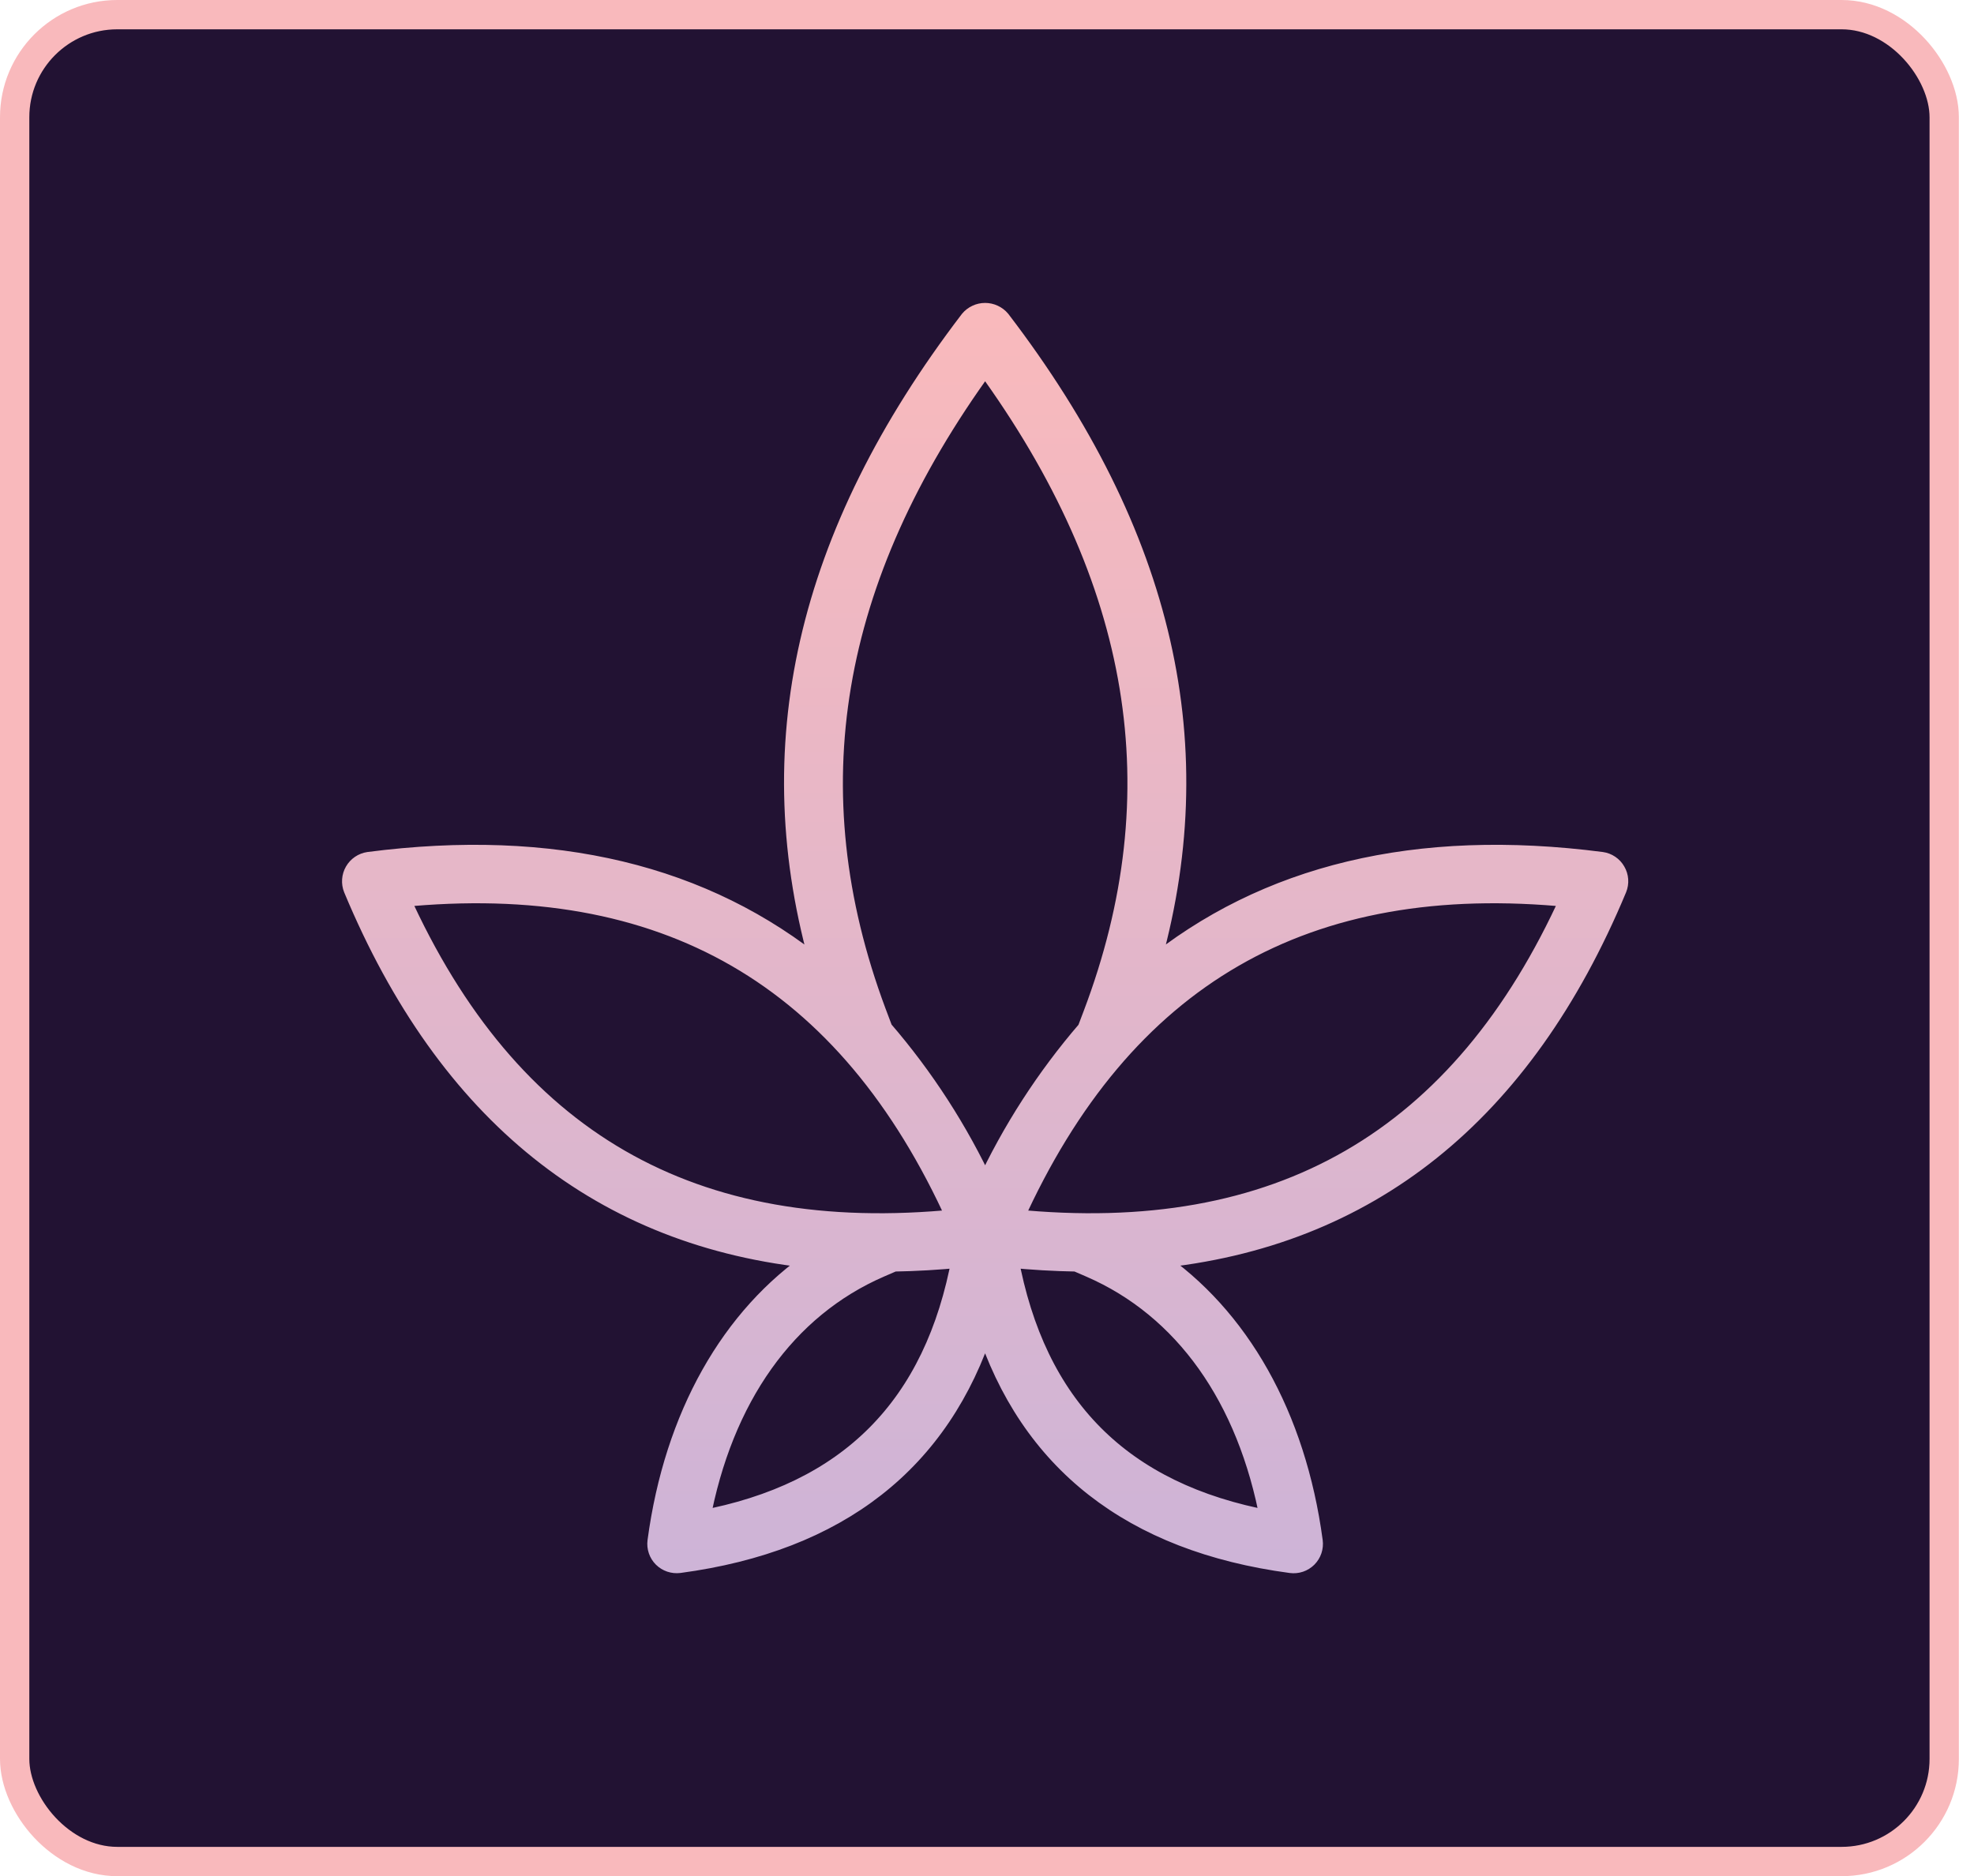
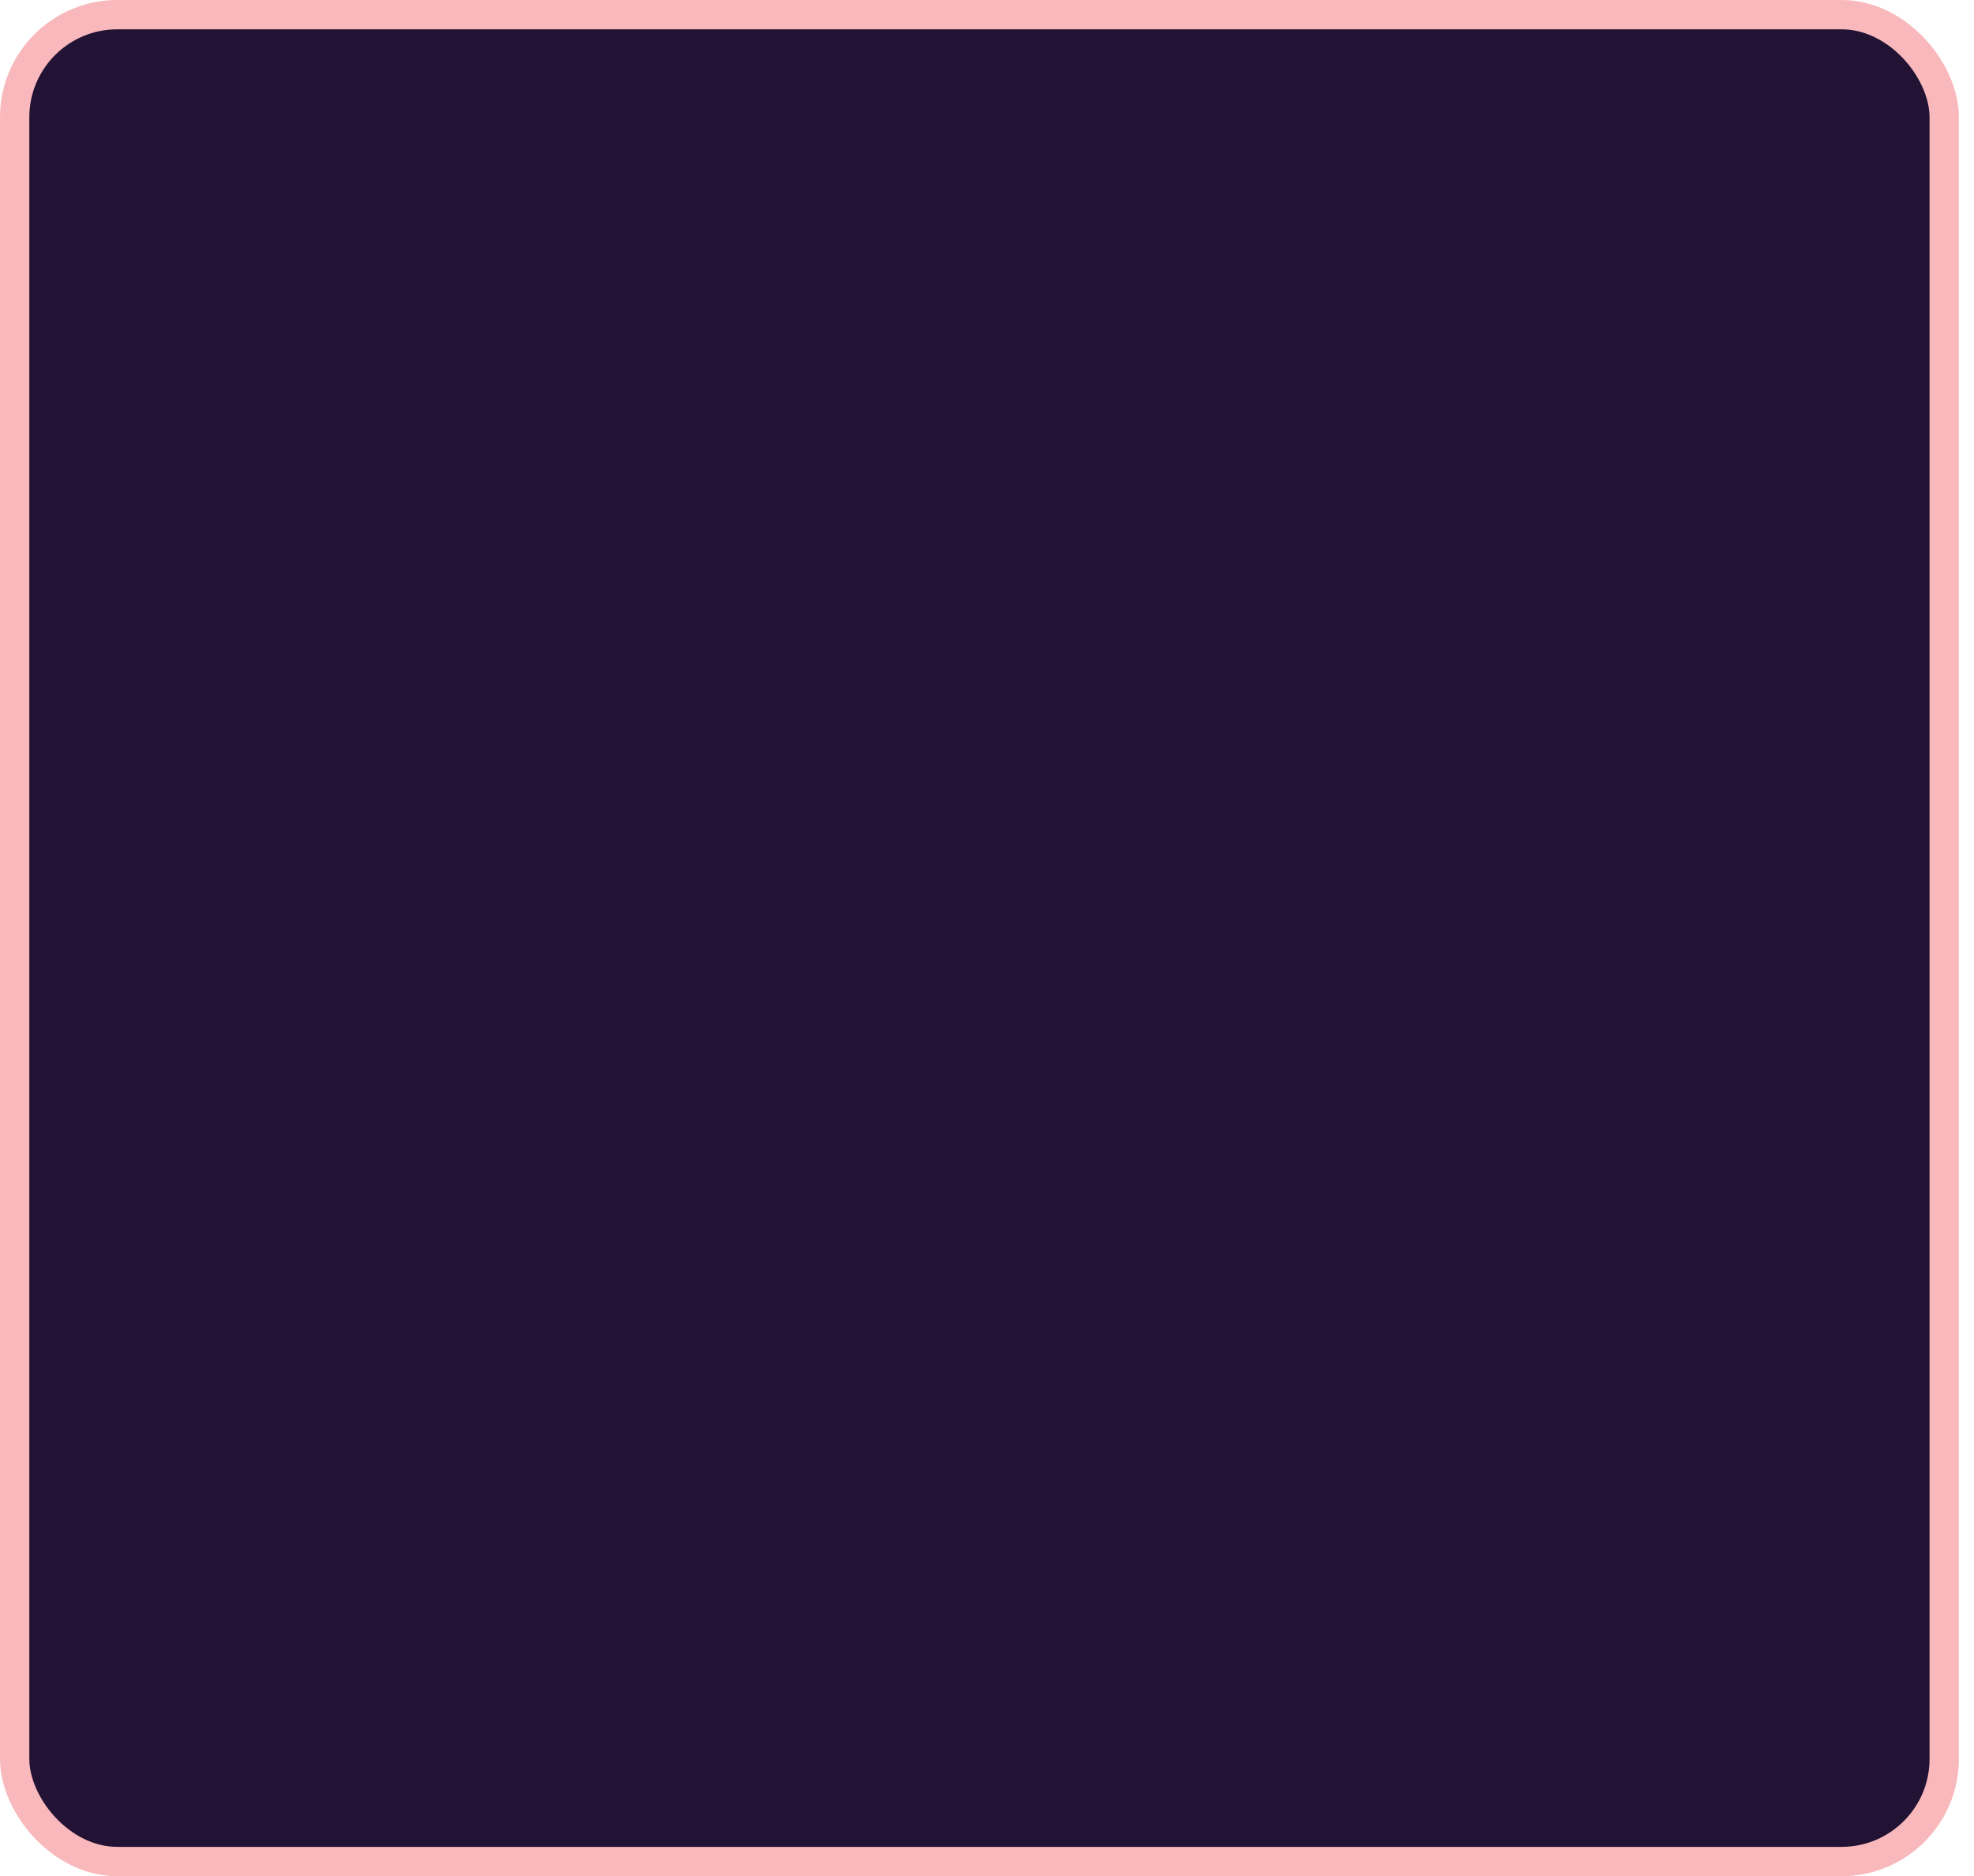
<svg xmlns="http://www.w3.org/2000/svg" width="101" height="96" viewBox="0 0 101 96" fill="none">
  <rect x="0.75" y="0.75" width="98.726" height="94.5" rx="5.25" fill="#221233" />
  <rect x="0.75" y="0.75" width="98.726" height="94.5" rx="5.25" stroke="#F9B9BC" stroke-width="1.5" />
-   <path fill-rule="evenodd" clip-rule="evenodd" d="M82.673 44.586C82.598 44.452 82.492 44.339 82.365 44.253C82.238 44.167 82.093 44.111 81.942 44.091C72.493 42.867 64.754 44.731 58.783 49.629C62.094 38.284 59.604 27.37 51.199 16.372C51.101 16.255 50.98 16.162 50.842 16.098C50.705 16.033 50.555 16 50.404 16C50.252 16 50.102 16.033 49.965 16.098C49.828 16.162 49.706 16.255 49.609 16.372C41.212 27.366 38.72 38.276 42.028 49.632C36.056 44.733 28.316 42.867 18.866 44.091C18.715 44.113 18.571 44.169 18.444 44.255C18.317 44.341 18.212 44.455 18.136 44.587C18.059 44.719 18.014 44.867 18.003 45.02C17.992 45.173 18.015 45.326 18.072 45.468C22.882 57.008 30.819 63.351 41.73 64.412C37.391 67.339 34.486 72.454 33.627 78.868C33.607 79.02 33.623 79.174 33.672 79.319C33.721 79.464 33.803 79.596 33.911 79.704C34.02 79.812 34.153 79.894 34.298 79.943C34.444 79.992 34.599 80.008 34.752 79.989C42.906 78.897 48.144 74.784 50.403 67.766C52.663 74.788 57.904 78.901 66.056 79.991C66.209 80.011 66.364 79.996 66.509 79.947C66.655 79.898 66.787 79.815 66.896 79.707C67.004 79.598 67.087 79.466 67.136 79.32C67.185 79.174 67.2 79.019 67.18 78.867C66.321 72.455 63.416 67.341 59.077 64.411C69.989 63.349 77.926 57.006 82.736 45.468C82.794 45.326 82.819 45.172 82.808 45.019C82.797 44.866 82.751 44.718 82.673 44.586ZM50.404 18.652C58.419 29.657 60.217 40.551 55.913 51.913L55.617 52.694C53.514 55.133 51.76 57.852 50.404 60.773C49.046 57.847 47.288 55.125 45.181 52.684L44.832 51.759C40.614 40.442 42.434 29.601 50.404 18.652ZM20.45 45.921C33.999 44.568 43.345 49.963 48.949 62.375C35.399 63.73 26.054 58.333 20.45 45.921ZM35.823 77.797C36.987 71.514 40.223 66.946 45.031 64.86L45.718 64.563C46.853 64.543 48.013 64.479 49.203 64.358C47.809 71.971 43.418 76.388 35.821 77.797H35.823ZM64.984 77.797C57.387 76.388 52.996 71.971 51.602 64.358C52.792 64.479 53.953 64.543 55.087 64.563L55.774 64.86C60.583 66.946 63.818 71.514 64.981 77.797H64.984ZM51.858 62.375C57.462 49.962 66.806 44.568 80.357 45.921C74.754 58.335 65.41 63.73 51.858 62.375Z" fill="url(#paint0_linear_19657_9729)" stroke="url(#paint1_linear_19657_9729)" />
  <defs>
    <linearGradient id="paint0_linear_19657_9729" x1="50.405" y1="16" x2="50.405" y2="80" gradientUnits="userSpaceOnUse">
      <stop stop-color="#F9B9BC" />
      <stop offset="1" stop-color="#CEB4D7" />
    </linearGradient>
    <linearGradient id="paint1_linear_19657_9729" x1="50.405" y1="16" x2="50.405" y2="80" gradientUnits="userSpaceOnUse">
      <stop stop-color="#F9B9BC" />
      <stop offset="1" stop-color="#CEB4D7" />
    </linearGradient>
  </defs>
</svg>